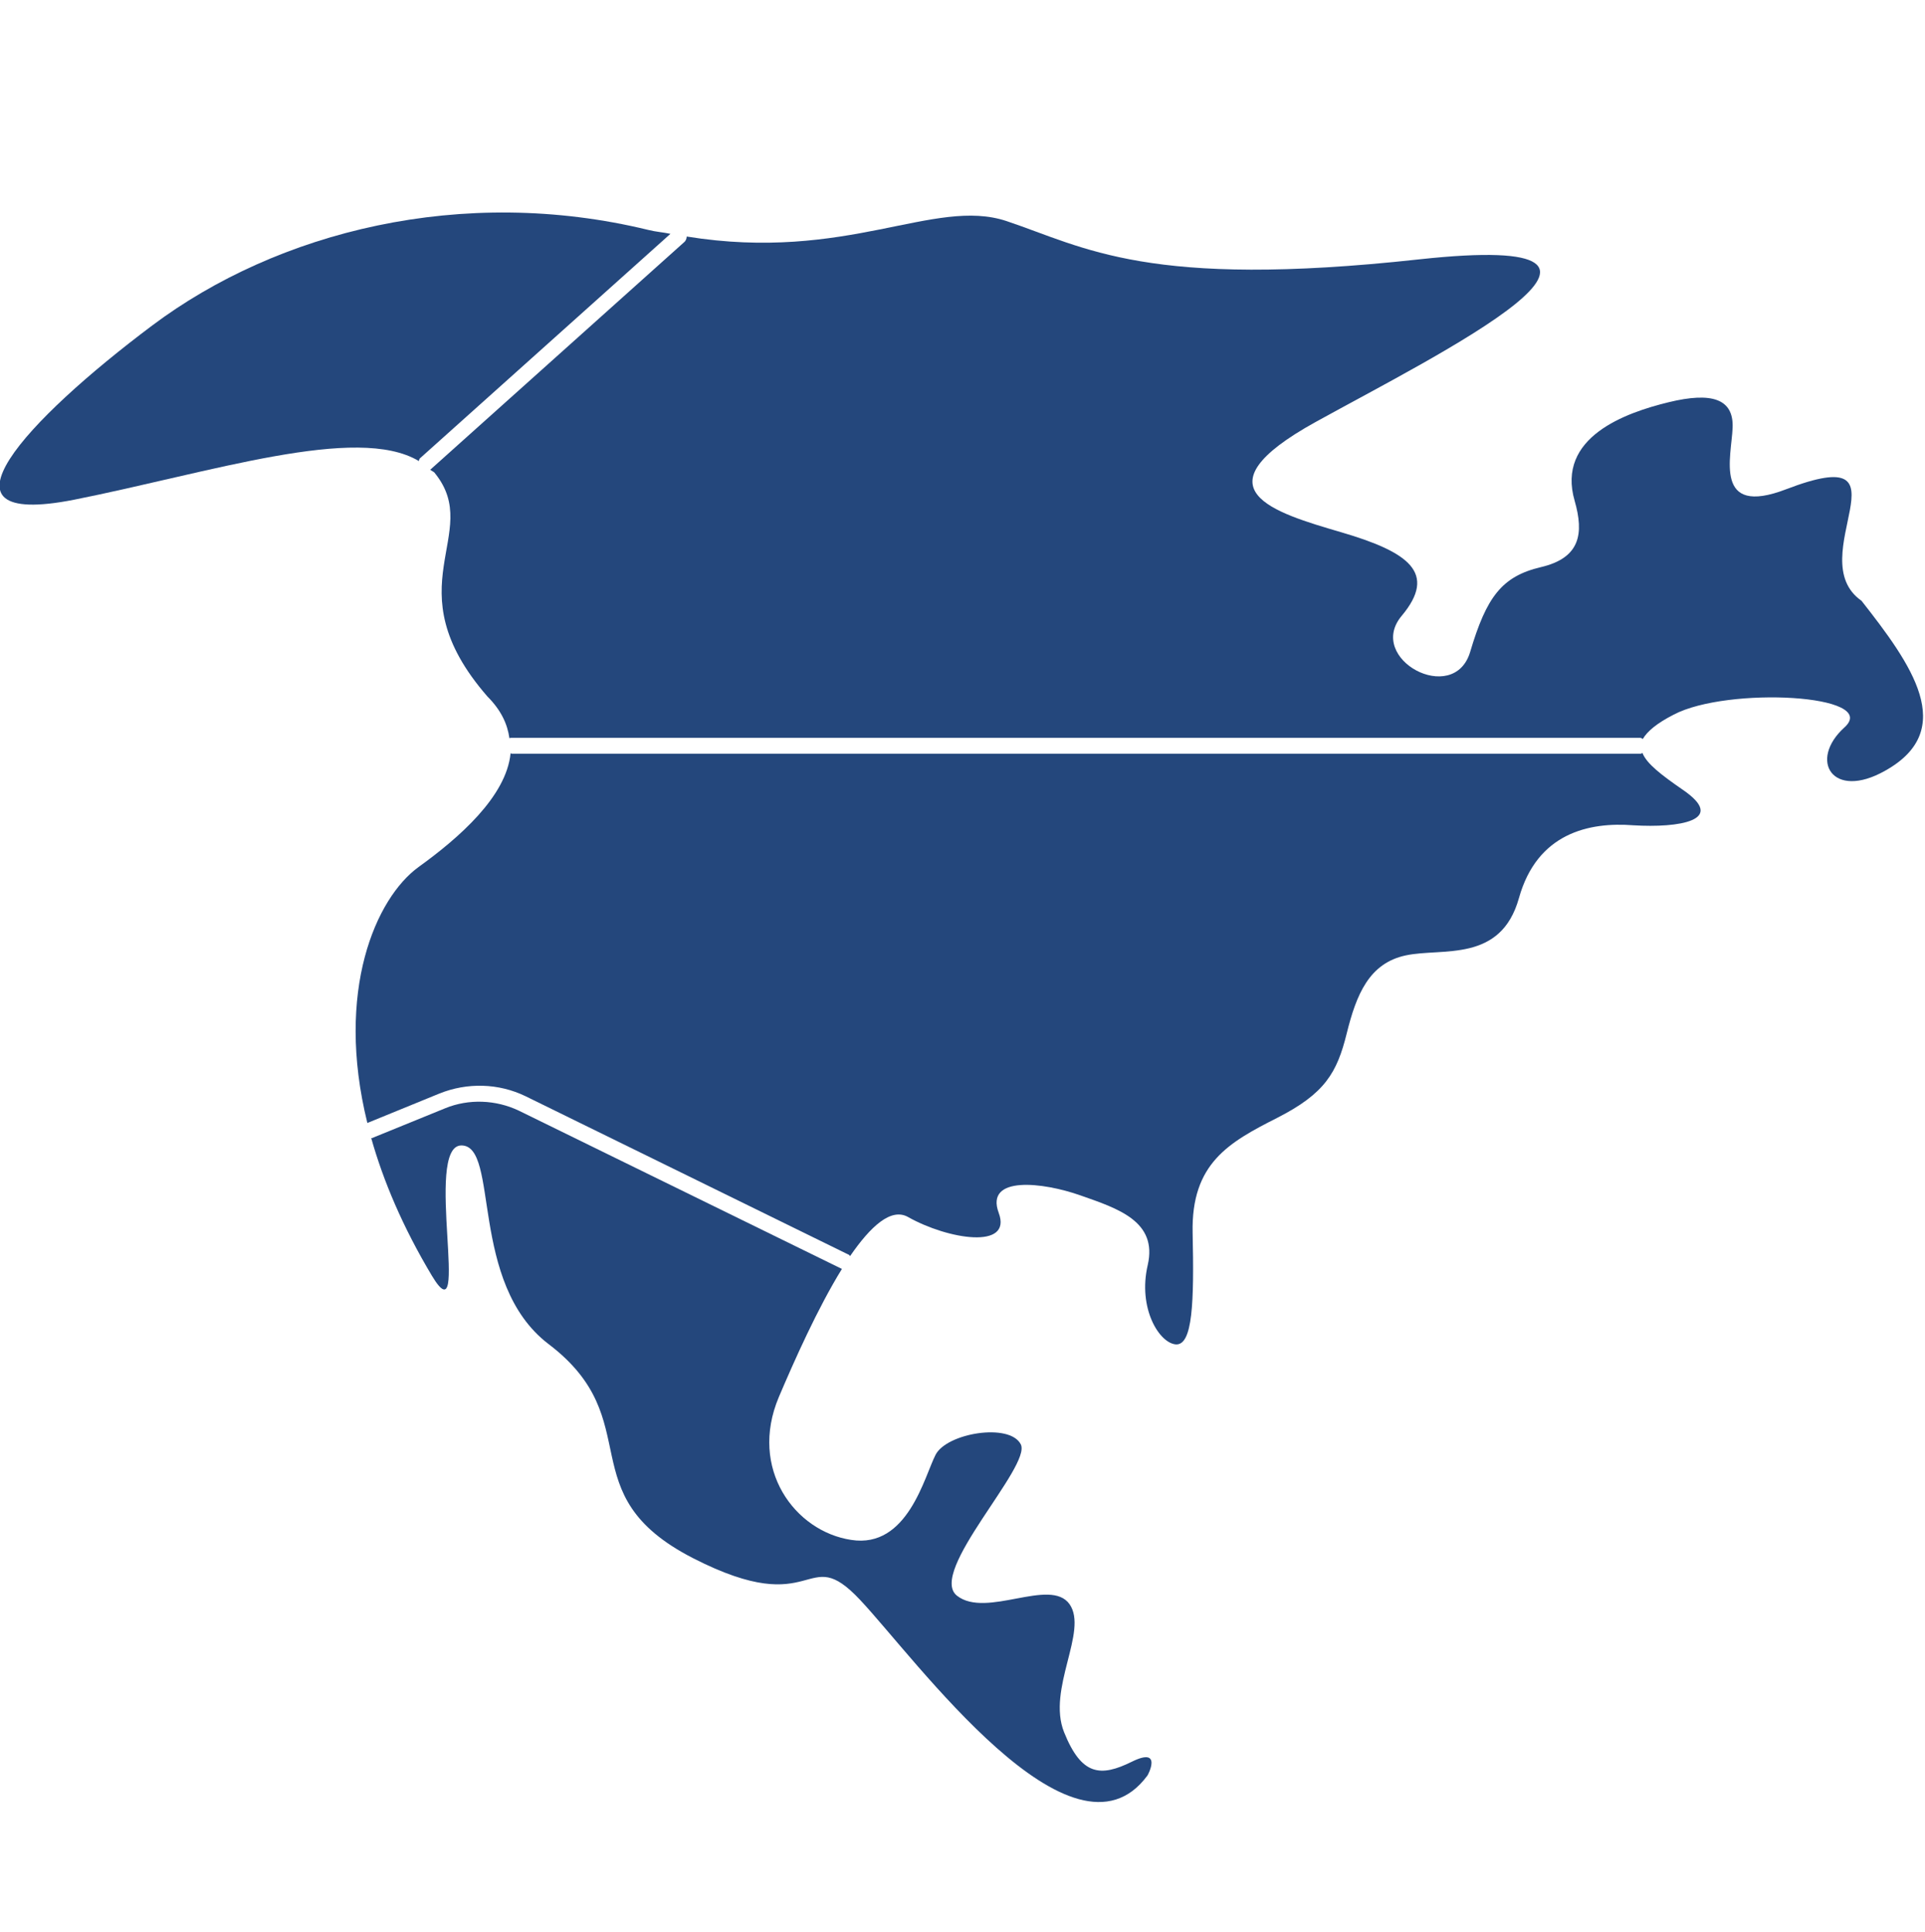
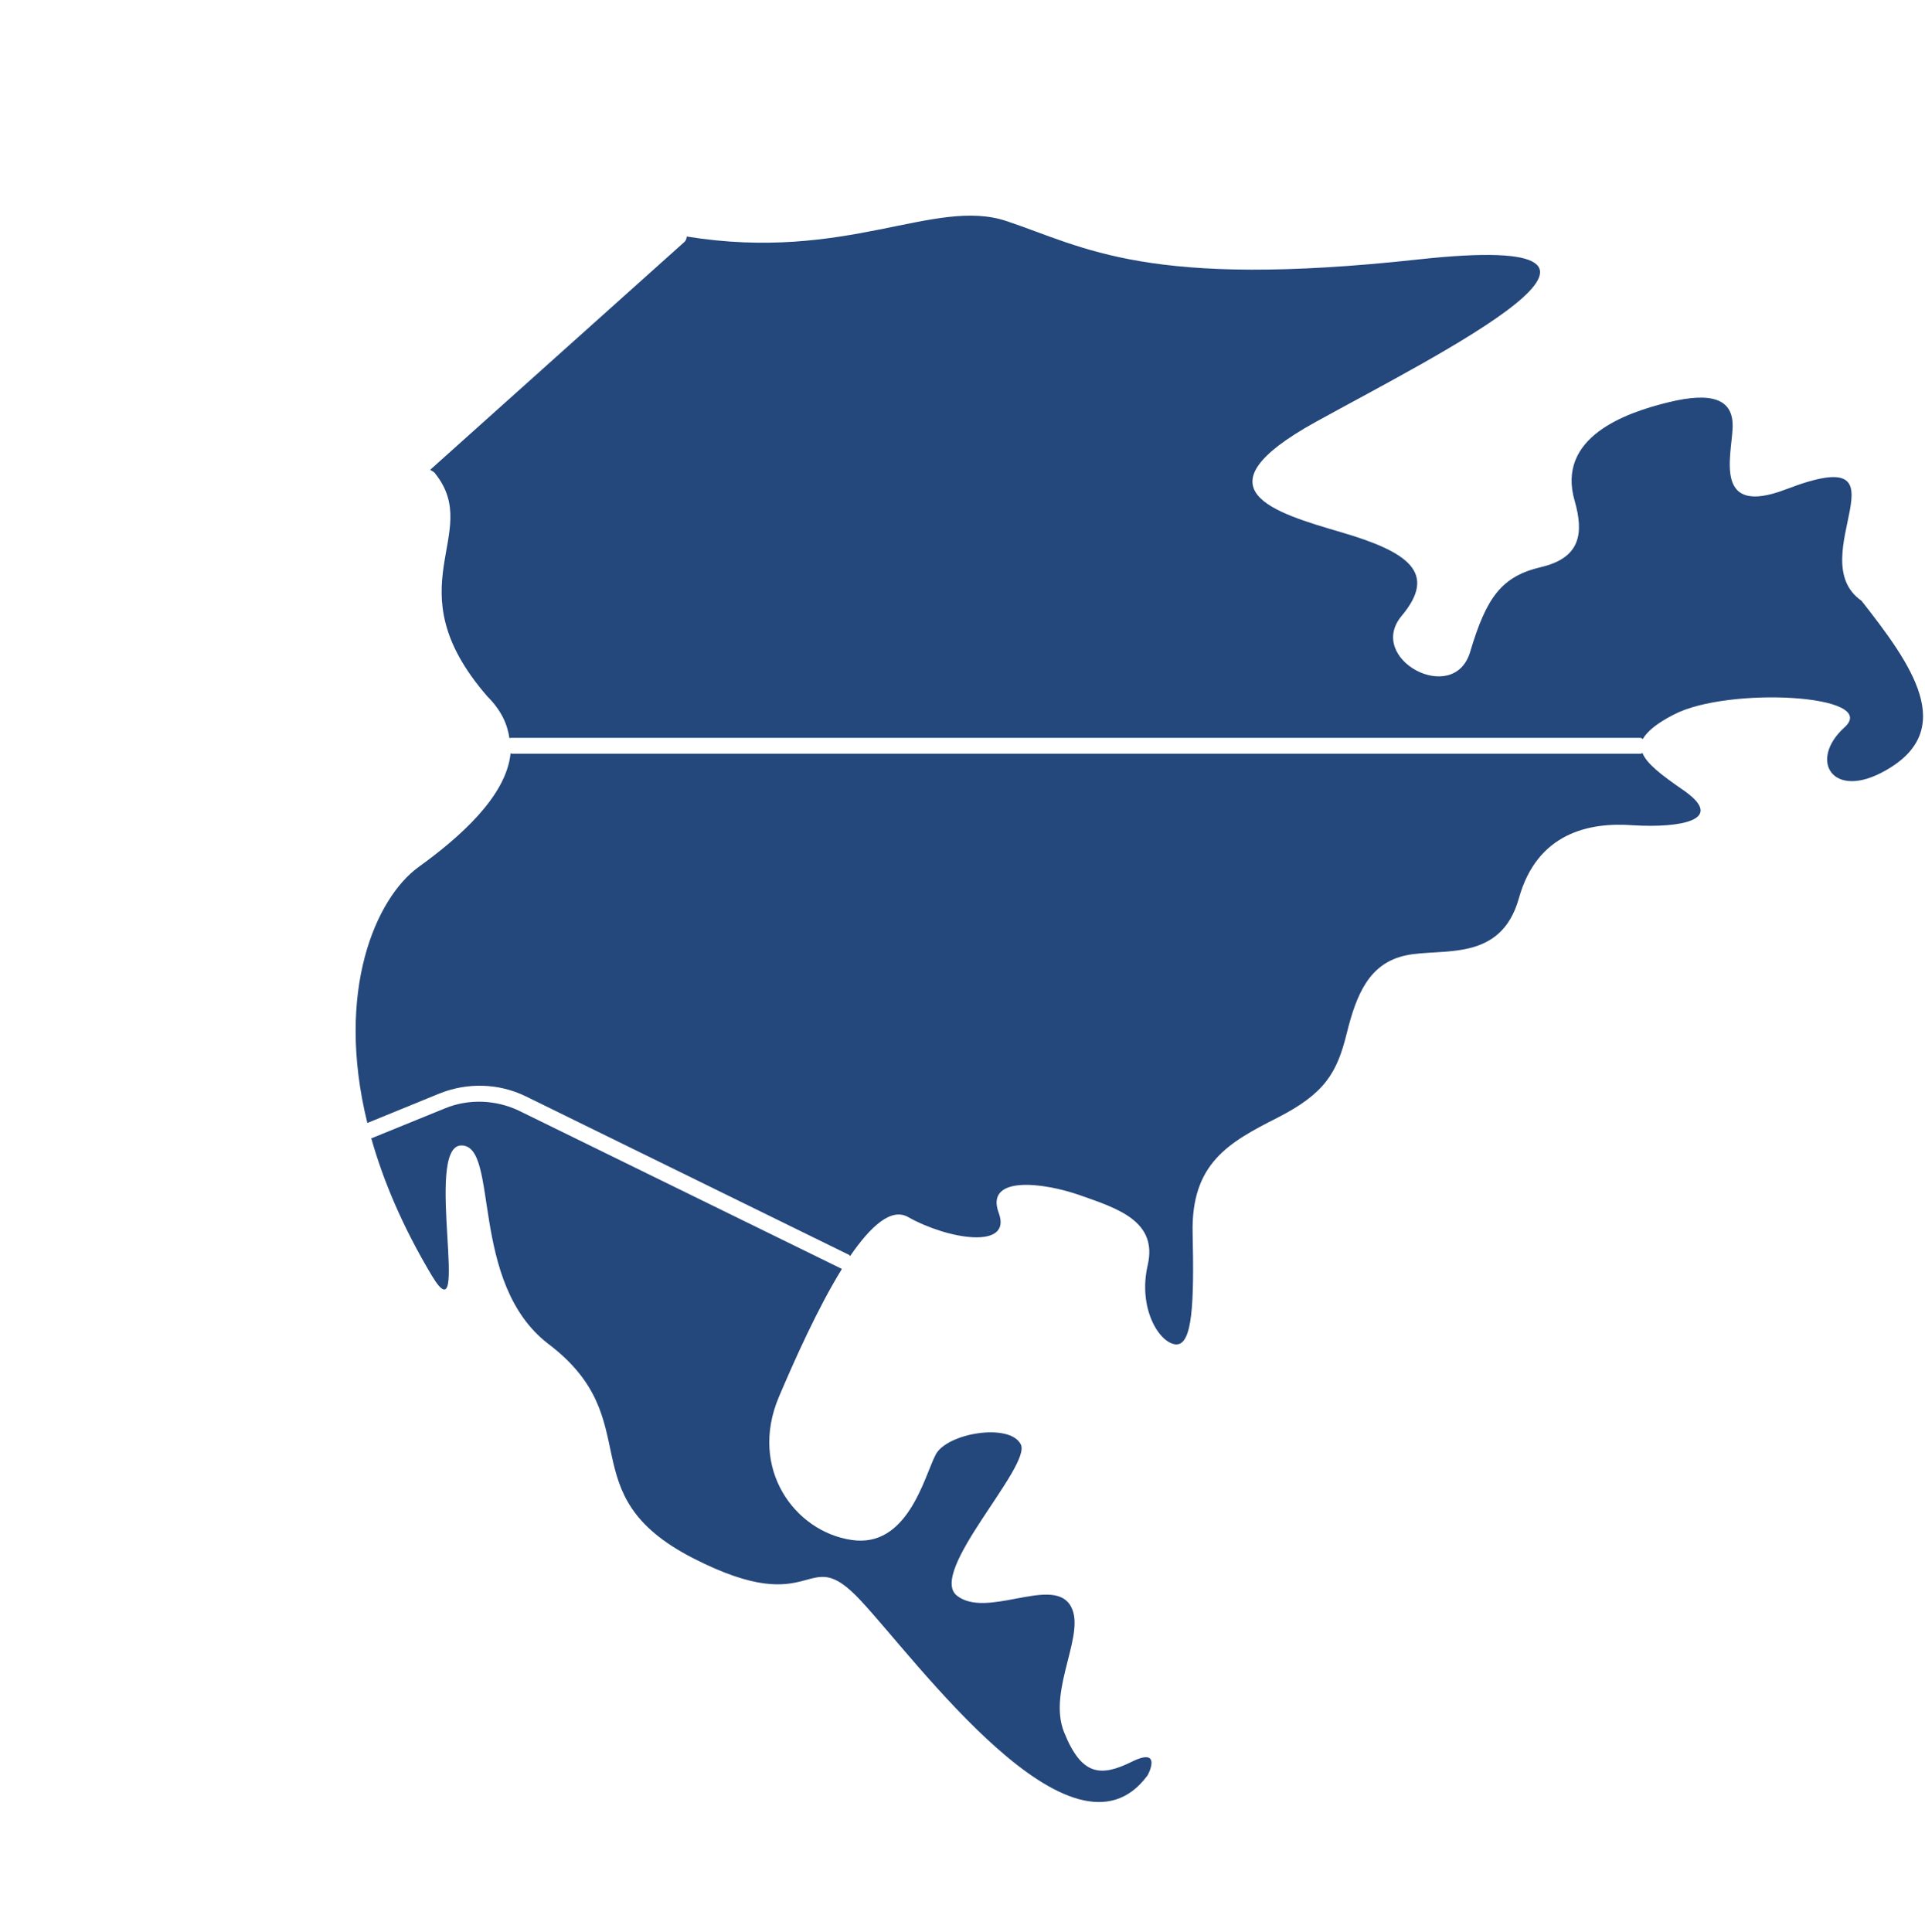
<svg xmlns="http://www.w3.org/2000/svg" version="1.1" id="Layer_1" x="0px" y="0px" viewBox="0 0 497.3 499" style="enable-background:new 0 0 497.3 499;" xml:space="preserve">
  <style type="text/css">
	.st0{fill:#24477C;}
</style>
-   <path class="st0" d="M108.6,118.3l64.6-57.9c-1.9-0.4-3.7-0.5-5.7-1c-48.1-11.7-95.8,0.4-128.2,24.7c-32.4,24.3-58.9,52.6-20.2,45  c35.2-7,73.1-19.6,89.1-10C108.3,118.8,108.3,118.5,108.6,118.3" />
  <path class="st0" d="M292.4,455.1c-8.1,4-13,3.6-17.5-7.6c-4.5-11.2,6.3-26.1,1.4-33.1c-5-7-21.5,3.8-29.1-2.2  c-7.6-6.1,19.4-33.5,16.5-39.1c-2.9-5.6-19.1-2.9-22,2.7c-2.9,5.6-7.2,24.3-21.8,22c-14.6-2.2-26.5-18.4-18.7-36.9  c4-9.4,10-22.9,16.3-33.1L134,286.9c-5.9-2.8-12.9-3.1-19-0.6L96.1,294c-0.1,0-0.1,0-0.2,0c3.1,11,8.1,22.9,15.7,35.6  c10.3,17.1-2.3-33.7,7.6-33.7s1.8,35.5,22.5,51.3c26.1,19.8,5,38.7,37.3,55.3c32.4,16.6,28.8-4.5,43.2,10.8  c14.4,15.3,54.9,71.5,74.2,45.4C296.5,458.7,300.5,451.1,292.4,455.1" />
  <path class="st0" d="M480.9,155.2c-15.9-11.1,14.4-41.8-19.5-28.8c-18.8,7.2-14.1-8.4-13.8-15.9c0.3-7.5-5.4-9.3-16.5-6.6  c-11.1,2.7-29.1,9-24.3,25.5c2.4,8.4,1.5,14.7-8.7,17.1c-10.2,2.4-14.1,7.8-18.3,21.9c-4.2,14.1-27,1.8-17.7-9.3  c9.3-11.1,1.8-16.5-15.6-21.6c-17.4-5.1-38.1-11.1-6.6-28.5c31.5-17.4,96.8-49.6,26.7-42c-70.2,7.7-86.3-3.1-106.6-9.9  c-18.7-6.2-41.2,10.7-82.6,4c0,0.5-0.2,1.1-0.7,1.5l-65.5,58.7c0,0,0,0-0.1,0c0.4,0.4,1,0.5,1.3,1c12.6,15.7-11.2,29.2,13.5,57.6  c3.6,3.6,5.2,7.2,5.7,10.8c0.1,0,0.2-0.1,0.4-0.1h291.7c0.3,0,0.5,0.2,0.7,0.3c1.1-1.9,3.5-4,8-6.3c13.9-7.3,53.5-5.2,44.1,3.3  c-9.4,8.5-3.1,18.9,10.5,11.2C506,188.5,493.7,171.5,480.9,155.2" />
  <path class="st0" d="M434.7,204c-5.5-3.8-9.3-6.7-10.4-9.5c-0.1,0-0.2,0.2-0.4,0.2H132.2c-0.1,0-0.2-0.1-0.3-0.1  c-1.1,11.2-13.4,21.9-23.8,29.4c-11,8-21.6,32-13.2,66.1l18.6-7.6c7.2-2.9,15.3-2.7,22.3,0.7l83.6,41c0.1,0.1,0.1,0.2,0.2,0.3  c5.3-7.7,10.6-12.6,15-10.1c10.3,5.8,27,8.5,23.4-1.1c-3.6-9.7,11.5-7.9,21.1-4.5c9.7,3.4,20,6.7,17.4,18c-2.6,11.2,3,20.2,7.3,20.5  c4.3,0.2,4.7-10.8,4.3-28.8c-0.4-18,9.4-23.4,21.8-29.7c12.4-6.3,15.5-11.7,18-21.8c2.5-10.1,5.8-18.2,15.3-20.2  c9.4-2,24.5,2,29.2-14.8s18.1-19.7,29.6-18.8C433.6,213.9,446.4,212,434.7,204" />
</svg>